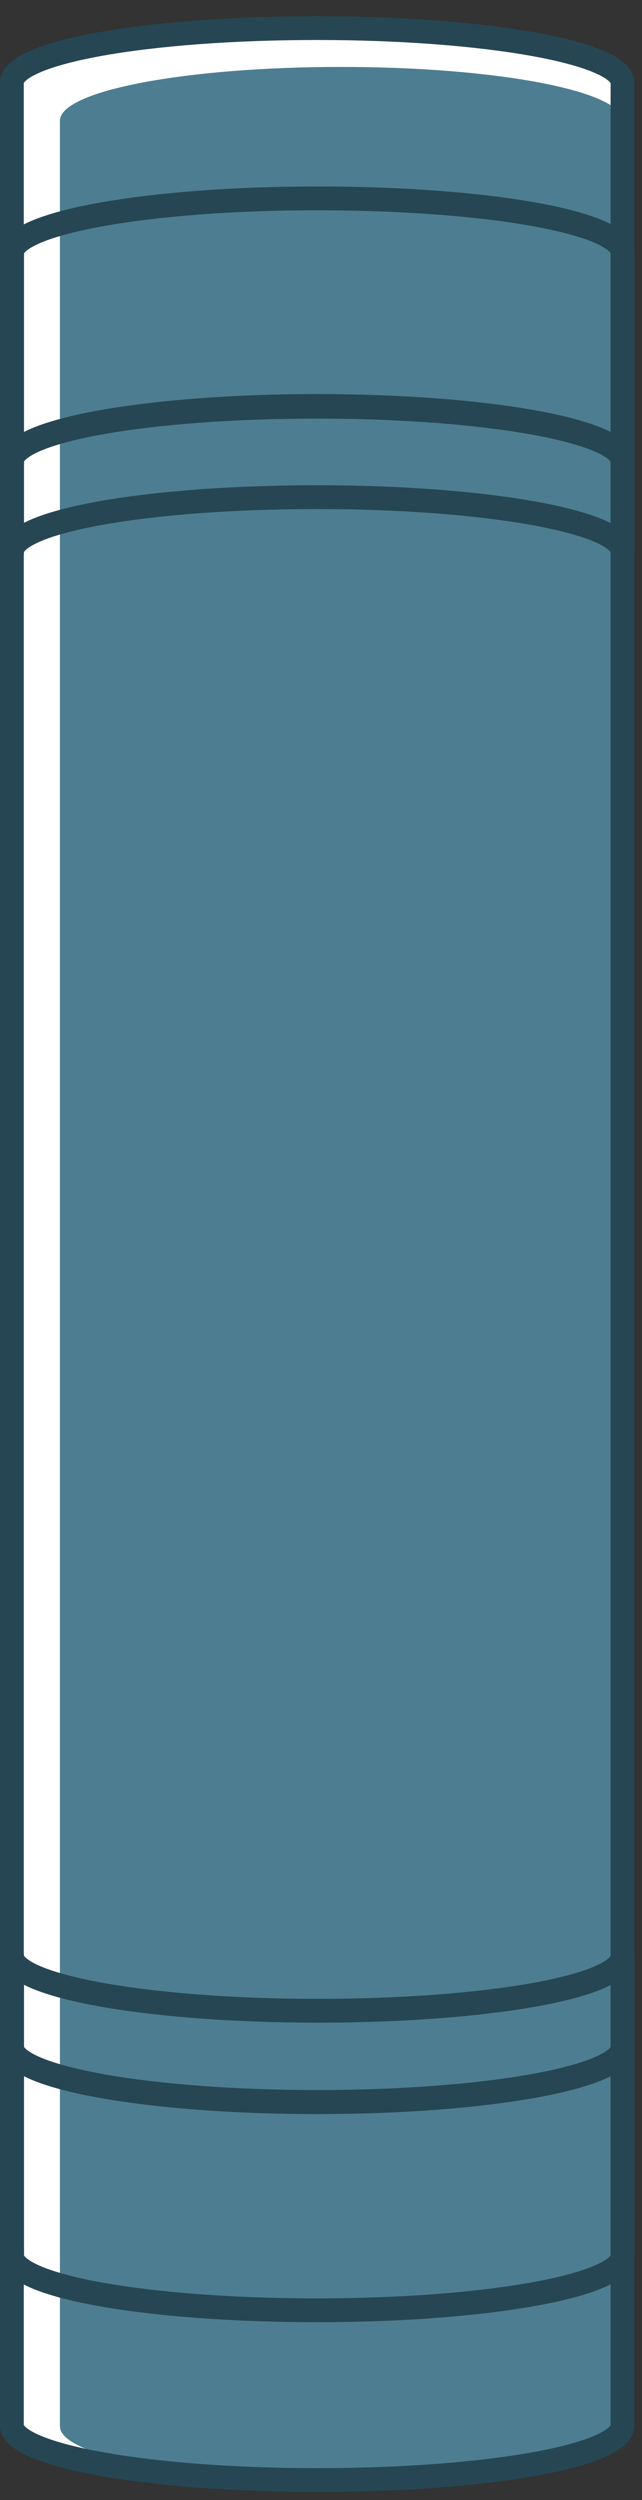
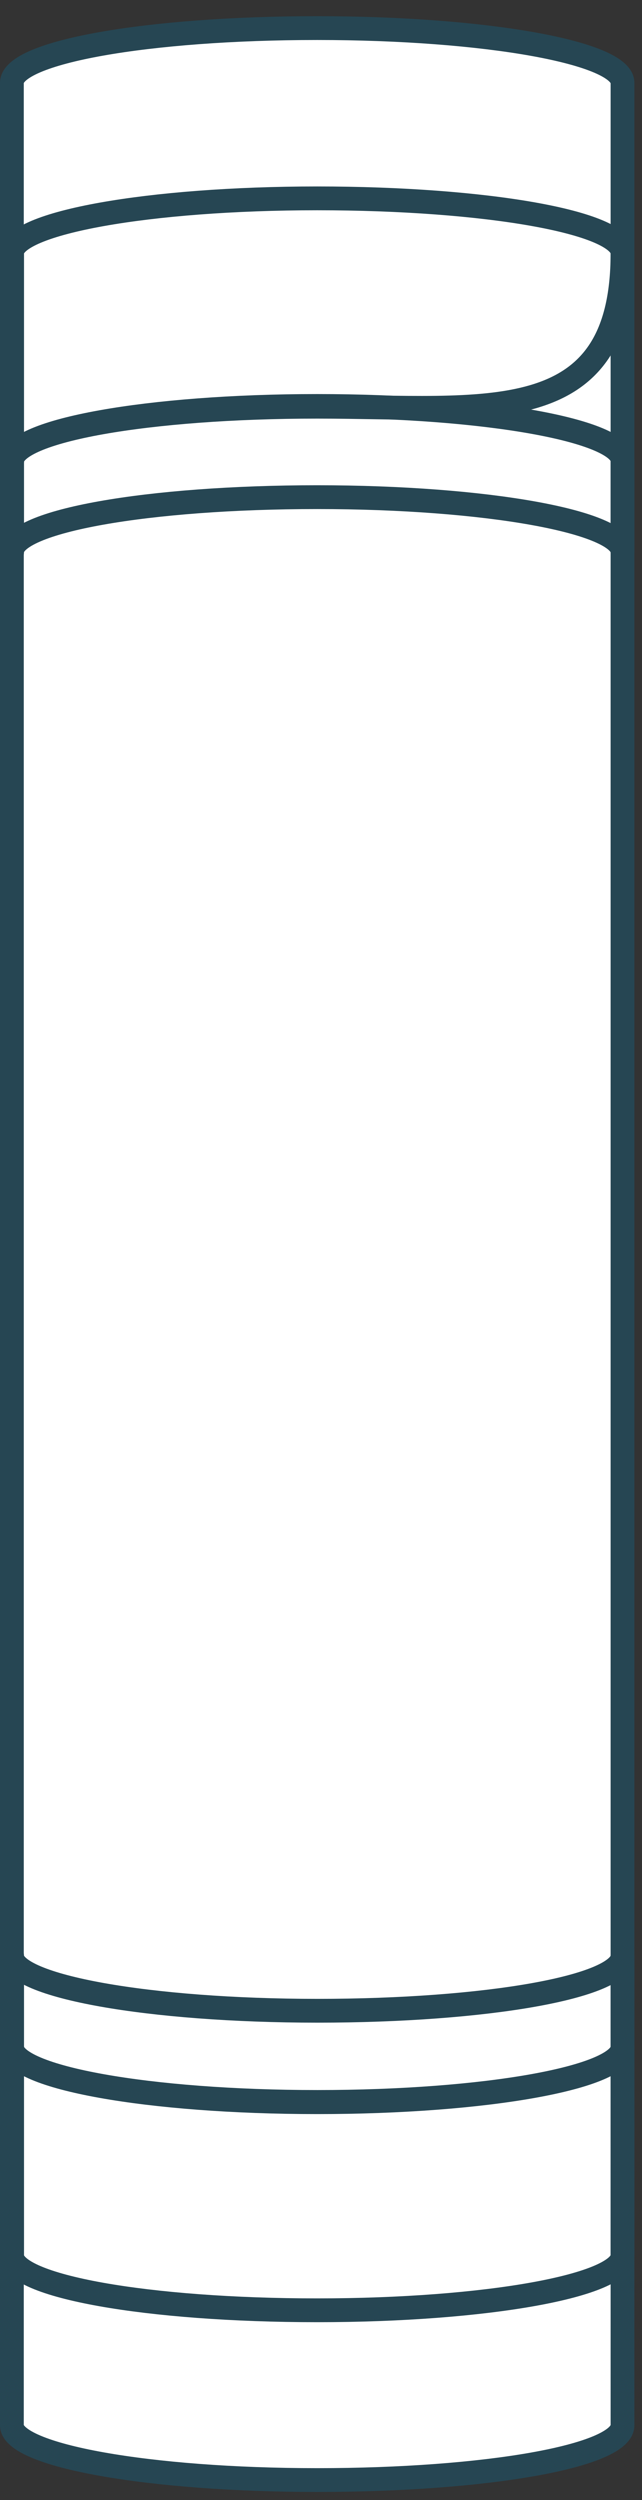
<svg xmlns="http://www.w3.org/2000/svg" width="27" height="105" viewBox="0 0 27 105" fill="none">
  <rect x="0" y="0" width="27" height="105" fill="#333333" stroke="none" />
  <path d="M13.34 1.18C6.25 1.18 0.5 2.18 0.5 3.48V101.86C0.5 103.13 6.25 104.16 13.34 104.16C20.43 104.16 26.18 103.16 26.18 101.86V3.48C26.18 2.21 20.43 1.18 13.34 1.18Z" fill="white" />
-   <path d="M14.35 2.811C7.81 2.811 2.52 3.811 2.52 5.071V101.901C2.52 103.151 7.81 104.161 14.35 104.161C20.89 104.161 26.18 103.161 26.18 101.901V5.071C26.18 3.821 20.88 2.811 14.35 2.811Z" fill="#4D7D91" />
  <path d="M13.34 1.18C6.25 1.18 0.5 2.18 0.5 3.48V101.86C0.5 103.13 6.25 104.16 13.34 104.16C20.43 104.16 26.18 103.16 26.18 101.86V3.48C26.18 2.21 20.43 1.18 13.34 1.18Z" stroke="#264653" stroke-linecap="round" stroke-linejoin="round" />
-   <path d="M26.18 10.631V19.381C26.18 18.111 20.43 17.081 13.34 17.081C6.25 17.081 0.51 18.081 0.51 19.381V10.631C0.51 9.361 6.26 8.331 13.34 8.331C20.42 8.331 26.18 9.331 26.18 10.631Z" stroke="#264653" stroke-linecap="round" stroke-linejoin="round" />
+   <path d="M26.18 10.631C26.18 18.111 20.43 17.081 13.34 17.081C6.25 17.081 0.51 18.081 0.51 19.381V10.631C0.51 9.361 6.26 8.331 13.34 8.331C20.42 8.331 26.18 9.331 26.18 10.631Z" stroke="#264653" stroke-linecap="round" stroke-linejoin="round" />
  <path d="M26.18 19.35V23.18C26.18 21.91 20.43 20.88 13.34 20.88C6.25 20.88 0.51 21.88 0.51 23.18V19.35C0.51 18.08 6.26 17.05 13.34 17.05C20.42 17.05 26.18 18.08 26.18 19.35Z" stroke="#264653" stroke-linecap="round" stroke-linejoin="round" />
  <path d="M0.51 85.98V82.15C0.51 83.42 6.26 84.45 13.35 84.45C20.44 84.45 26.18 83.45 26.18 82.15V85.98C26.18 87.25 20.43 88.28 13.35 88.28C6.27 88.28 0.51 87.25 0.51 85.98Z" stroke="#264653" stroke-linecap="round" stroke-linejoin="round" />
  <path d="M26.18 85.99V94.73C26.18 96 20.43 97.03 13.34 97.03C6.25 97.03 0.51 96.03 0.51 94.73V85.99C0.51 87.26 6.26 88.29 13.34 88.29C20.42 88.29 26.18 87.26 26.18 85.99Z" stroke="#264653" stroke-linecap="round" stroke-linejoin="round" />
</svg>